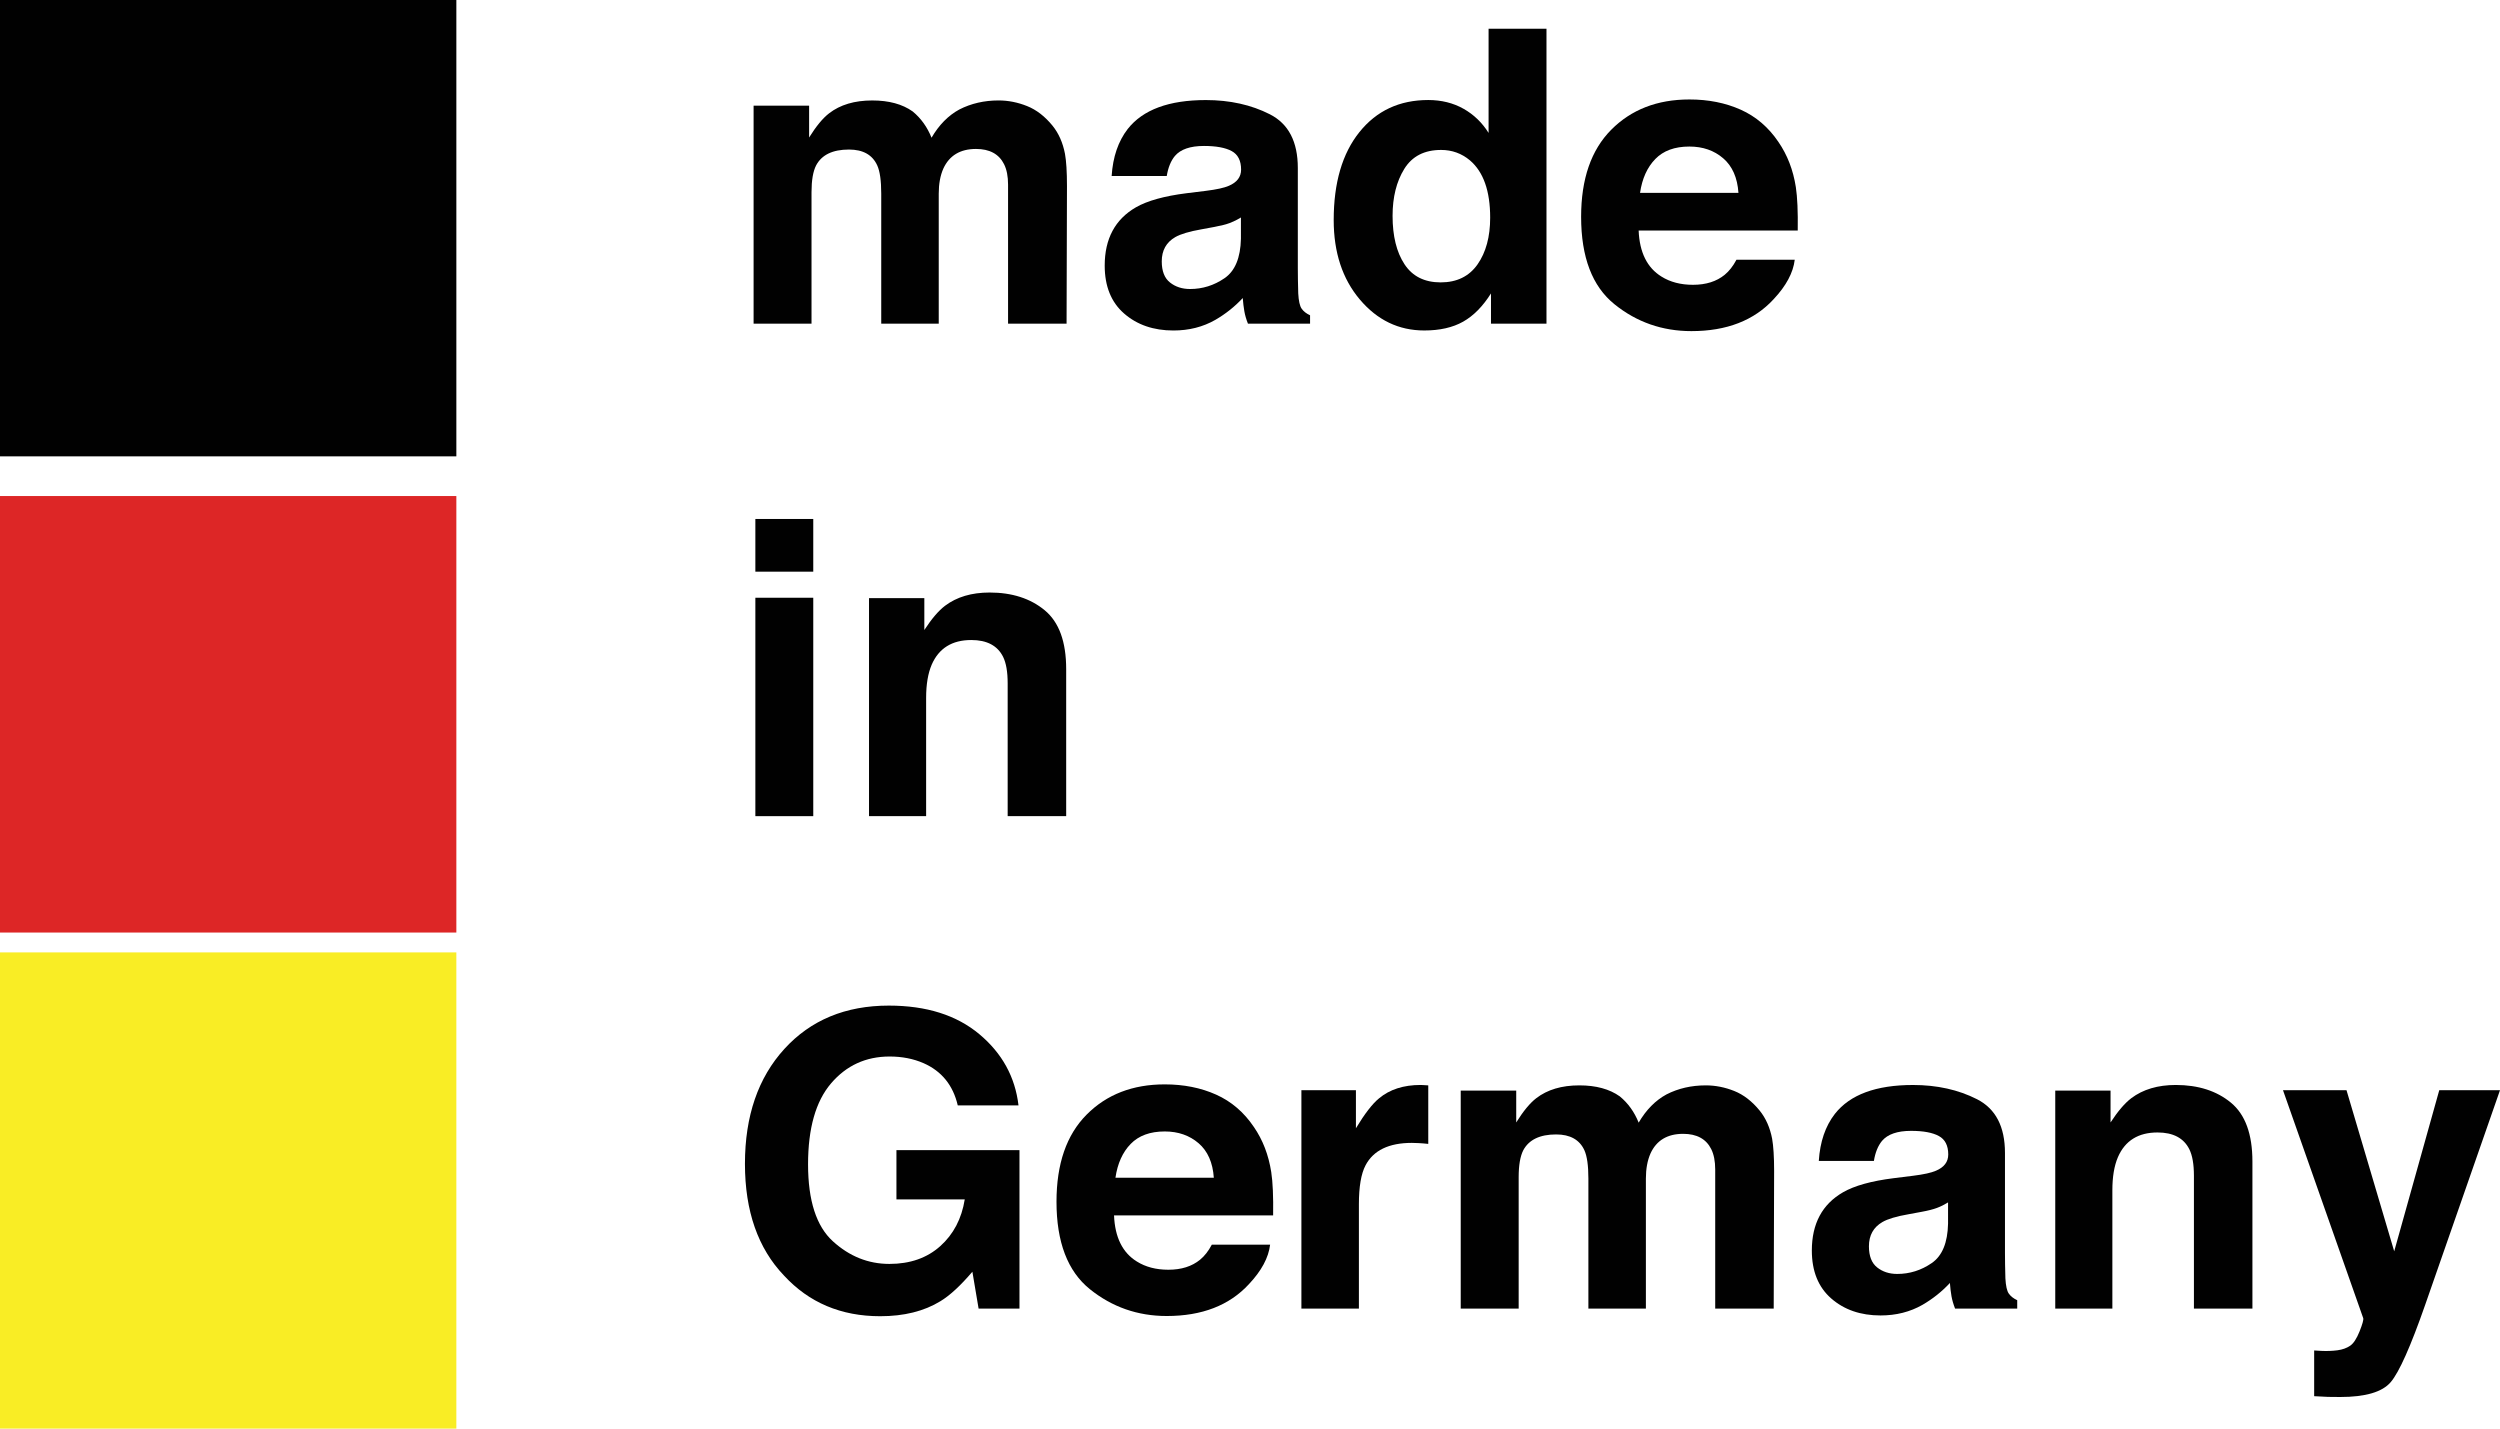
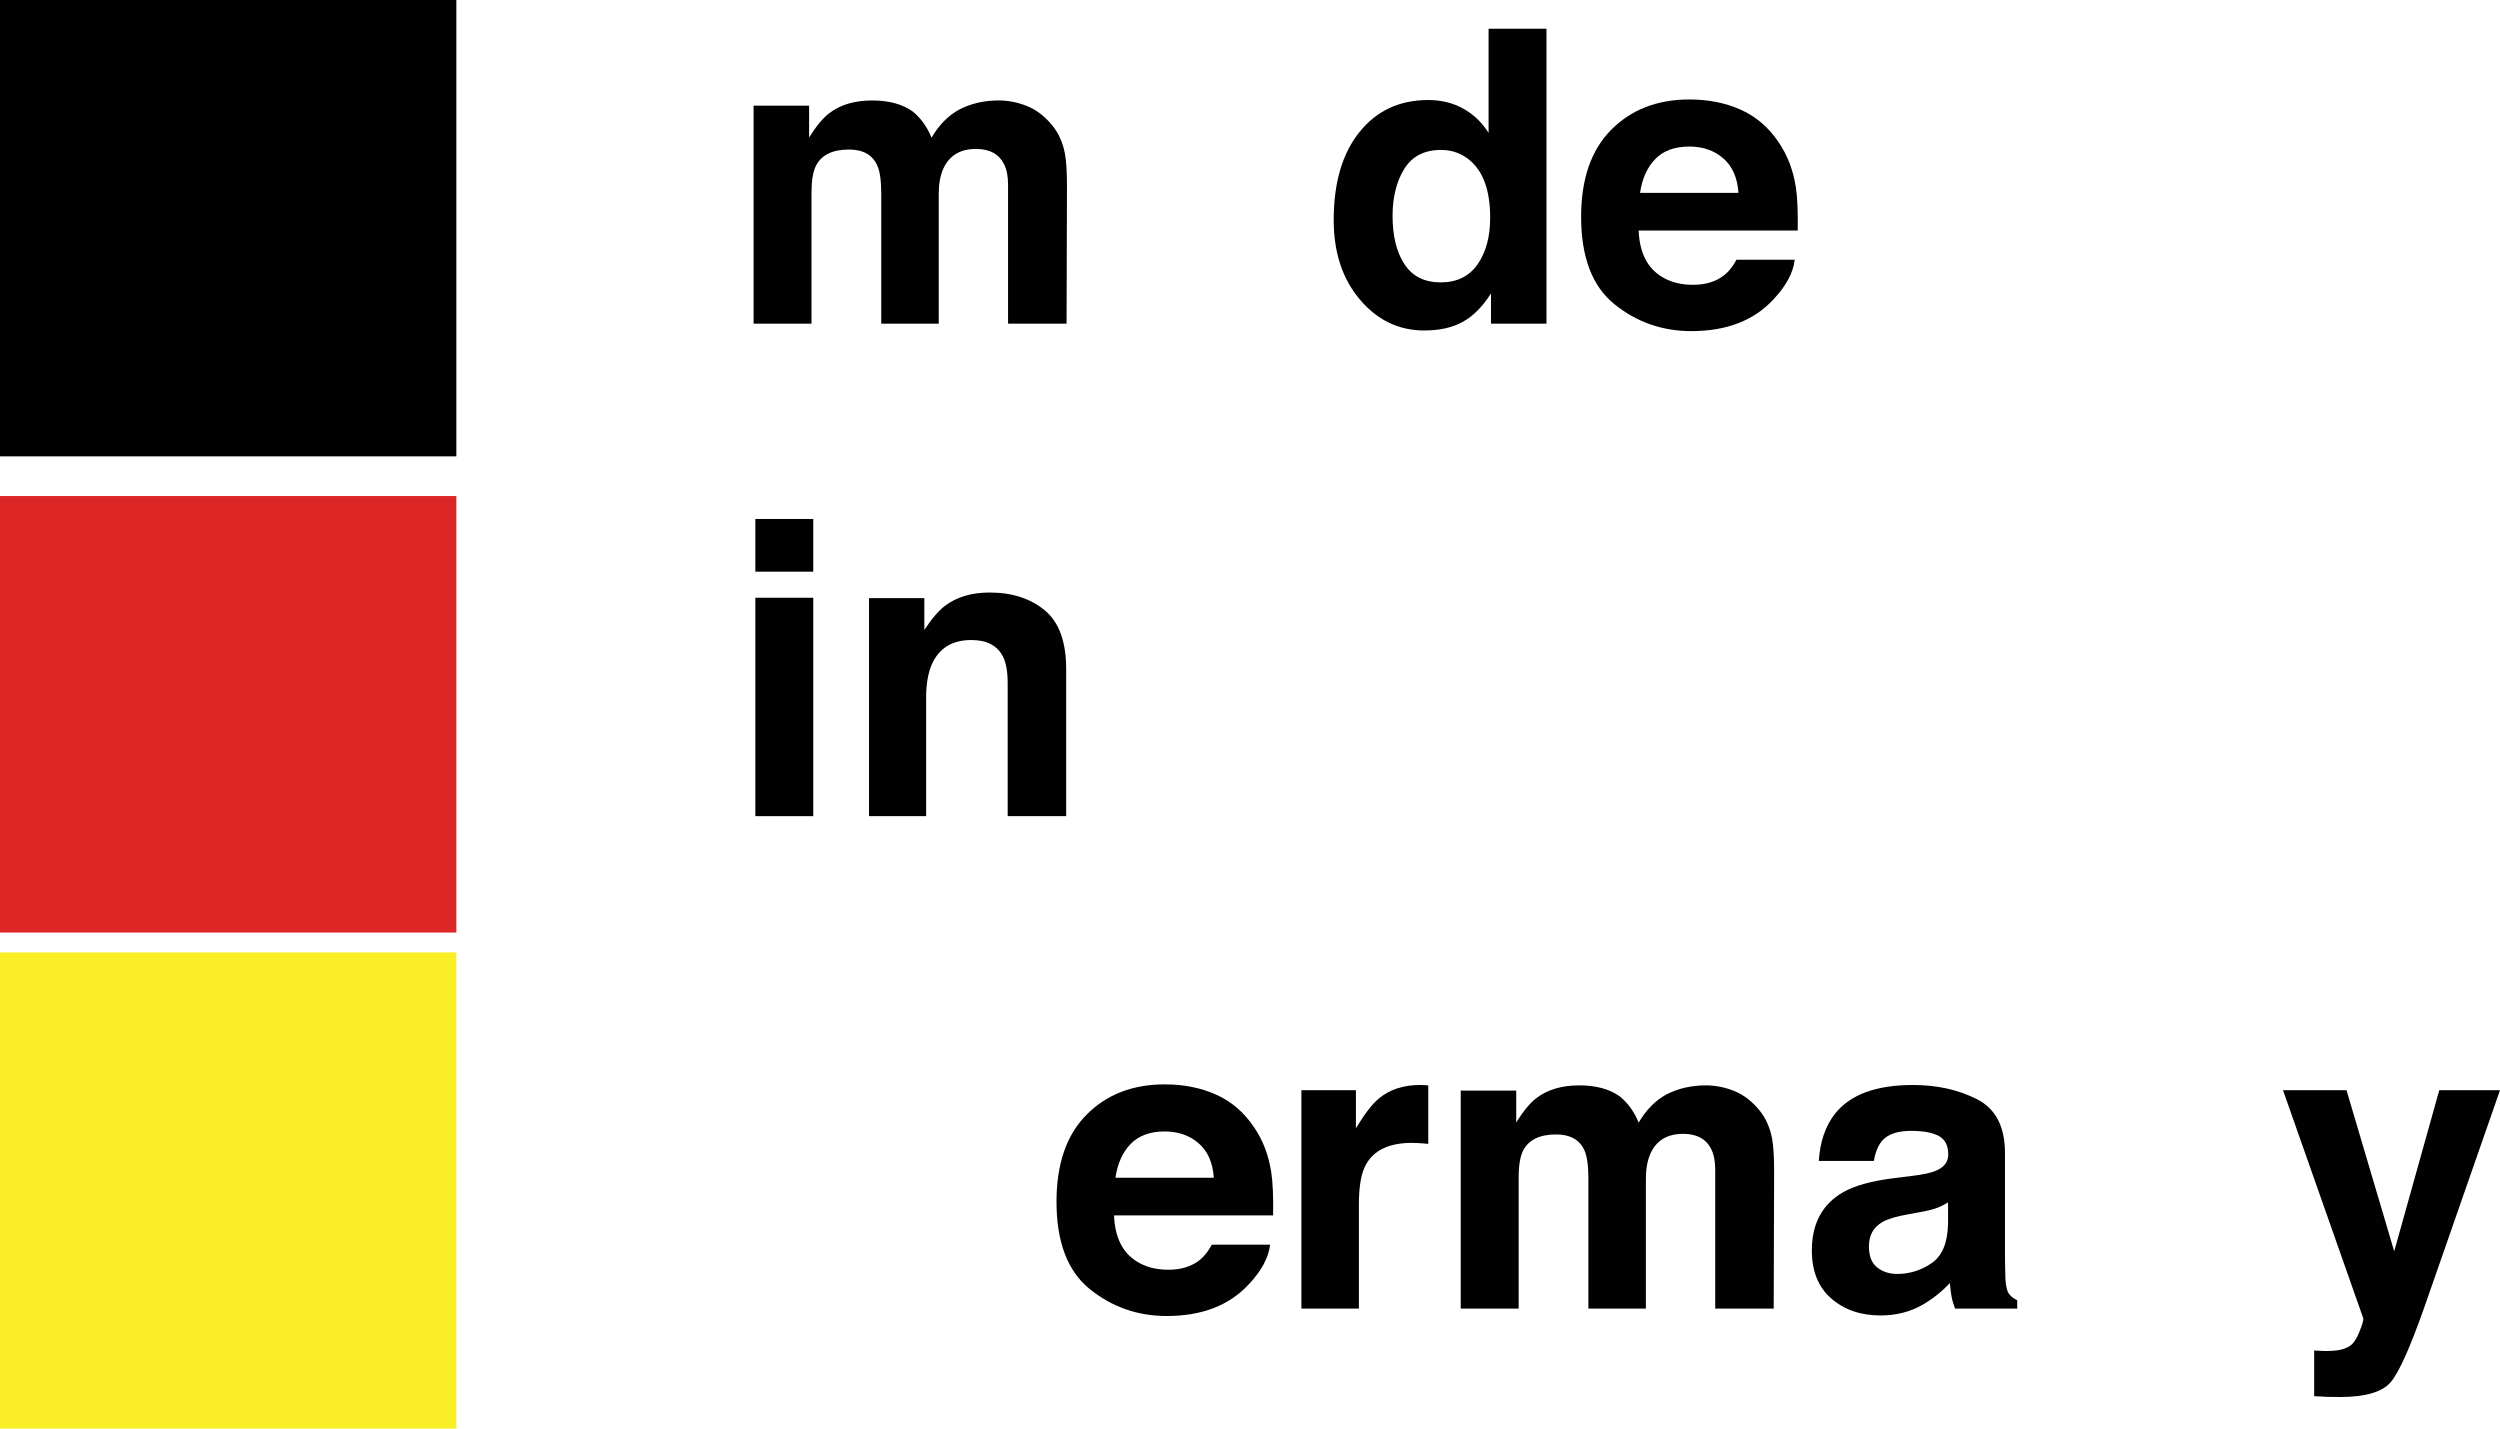
<svg xmlns="http://www.w3.org/2000/svg" version="1.1" x="0px" y="0px" width="125.999px" height="72px" viewBox="0 0 125.999 72" enable-background="new 0 0 125.999 72" xml:space="preserve">
  <rect fill="#010101" width="23" height="23" />
  <rect y="25" fill="#DD2626" width="23" height="22" />
  <rect y="48" fill="#F9ED25" width="23" height="24" />
  <g>
    <path fill="#010101" d="M51.765,5.346c0.471,0.188,0.899,0.519,1.283,0.99c0.31,0.384,0.518,0.855,0.626,1.414   c0.067,0.37,0.101,0.912,0.101,1.626l-0.02,6.938h-2.949V9.305c0-0.417-0.067-0.761-0.202-1.03   c-0.256-0.512-0.728-0.768-1.414-0.768c-0.794,0-1.343,0.33-1.646,0.99c-0.155,0.35-0.232,0.771-0.232,1.263v6.554h-2.898V9.759   c0-0.653-0.067-1.128-0.202-1.424c-0.242-0.532-0.717-0.798-1.424-0.798c-0.822,0-1.374,0.266-1.656,0.798   c-0.155,0.303-0.232,0.754-0.232,1.354v6.625h-2.919V5.326h2.798v1.605c0.356-0.572,0.693-0.979,1.01-1.222   c0.559-0.431,1.283-0.646,2.171-0.646c0.841,0,1.521,0.185,2.04,0.555c0.417,0.344,0.734,0.785,0.949,1.323   c0.377-0.646,0.845-1.121,1.404-1.424c0.592-0.303,1.252-0.455,1.979-0.455C50.815,5.063,51.293,5.157,51.765,5.346z" />
-     <path fill="#010101" d="M60.78,9.618c0.536-0.067,0.919-0.151,1.15-0.252c0.414-0.175,0.621-0.448,0.621-0.818   c0-0.451-0.159-0.763-0.476-0.935c-0.317-0.171-0.783-0.257-1.397-0.257c-0.689,0-1.177,0.168-1.464,0.505   c-0.205,0.249-0.341,0.586-0.41,1.01h-2.777c0.061-0.962,0.332-1.753,0.812-2.373c0.764-0.97,2.076-1.455,3.936-1.455   c1.21,0,2.286,0.239,3.226,0.717s1.409,1.38,1.409,2.707v5.05c0,0.35,0.007,0.774,0.021,1.272c0.021,0.377,0.077,0.633,0.172,0.768   c0.094,0.135,0.235,0.246,0.424,0.333v0.424h-3.13c-0.088-0.222-0.148-0.431-0.182-0.626c-0.034-0.195-0.061-0.417-0.081-0.667   c-0.399,0.431-0.86,0.798-1.381,1.1c-0.623,0.357-1.328,0.536-2.113,0.536c-1.002,0-1.83-0.285-2.483-0.854   c-0.654-0.569-0.98-1.375-0.98-2.418c0-1.354,0.526-2.333,1.577-2.939c0.577-0.33,1.424-0.565,2.543-0.707L60.78,9.618z    M62.541,10.961c-0.185,0.115-0.371,0.207-0.558,0.278c-0.188,0.07-0.445,0.136-0.773,0.197l-0.655,0.121   c-0.614,0.108-1.055,0.239-1.323,0.394c-0.454,0.263-0.68,0.67-0.68,1.222c0,0.491,0.138,0.847,0.416,1.065   c0.276,0.219,0.613,0.328,1.01,0.328c0.629,0,1.208-0.182,1.738-0.545c0.53-0.364,0.805-1.027,0.826-1.99V10.961z" />
    <path fill="#010101" d="M73.761,5.482c0.519,0.293,0.939,0.699,1.263,1.217V1.447h2.918v14.866h-2.797v-1.525   c-0.411,0.653-0.879,1.128-1.404,1.424c-0.525,0.296-1.178,0.444-1.959,0.444c-1.286,0-2.368-0.521-3.247-1.561   c-0.879-1.041-1.317-2.375-1.317-4.004c0-1.878,0.432-3.356,1.297-4.434s2.021-1.616,3.47-1.616   C72.649,5.042,73.242,5.189,73.761,5.482z M74.468,13.324c0.424-0.606,0.636-1.39,0.636-2.353c0-1.347-0.34-2.31-1.02-2.889   c-0.418-0.35-0.902-0.525-1.454-0.525c-0.842,0-1.46,0.318-1.854,0.954s-0.591,1.426-0.591,2.368c0,1.017,0.2,1.83,0.601,2.439   c0.4,0.61,1.009,0.914,1.823,0.914S74.043,13.93,74.468,13.324z" />
    <path fill="#010101" d="M87.731,5.528c0.768,0.344,1.402,0.887,1.902,1.628c0.45,0.654,0.743,1.413,0.877,2.276   c0.077,0.506,0.109,1.234,0.095,2.185h-8.018c0.045,1.104,0.429,1.878,1.151,2.323c0.439,0.276,0.969,0.414,1.587,0.414   c0.655,0,1.188-0.168,1.599-0.505c0.223-0.182,0.421-0.434,0.592-0.757h2.938c-0.077,0.653-0.433,1.316-1.066,1.99   c-0.986,1.071-2.367,1.606-4.142,1.606c-1.465,0-2.758-0.451-3.878-1.355c-1.12-0.903-1.68-2.372-1.68-4.407   c0-1.907,0.506-3.369,1.517-4.386c1.011-1.018,2.323-1.527,3.937-1.527C86.101,5.012,86.964,5.185,87.731,5.528z M83.426,8.015   c-0.407,0.419-0.663,0.987-0.768,1.704h4.959c-0.052-0.764-0.308-1.344-0.767-1.74c-0.459-0.396-1.028-0.593-1.707-0.593   C84.404,7.386,83.832,7.596,83.426,8.015z" />
    <path fill="#010101" d="M40.989,28.812H38.07v-2.656h2.918V28.812z M38.07,30.126h2.918v11.008H38.07V30.126z" />
    <path fill="#010101" d="M52.653,30.757c0.721,0.596,1.082,1.584,1.082,2.964v7.413h-2.949v-6.695c0-0.579-0.077-1.023-0.23-1.334   c-0.281-0.565-0.815-0.848-1.604-0.848c-0.969,0-1.634,0.414-1.995,1.242c-0.187,0.438-0.281,0.996-0.281,1.676v5.959h-2.878   V30.146h2.788v1.606c0.369-0.566,0.717-0.974,1.046-1.223c0.59-0.444,1.337-0.666,2.243-0.666   C51.005,29.863,51.932,30.161,52.653,30.757z" />
-     <path fill="#010101" d="M48.271,55.713c-0.236-1.017-0.812-1.728-1.727-2.131c-0.512-0.223-1.081-0.334-1.707-0.334   c-1.198,0-2.183,0.452-2.954,1.356c-0.771,0.903-1.157,2.263-1.157,4.077c0,1.827,0.417,3.121,1.252,3.88   c0.835,0.76,1.784,1.14,2.848,1.14c1.043,0,1.898-0.3,2.565-0.898s1.077-1.384,1.232-2.354H45.18v-2.484h6.201v7.988h-2.06   l-0.313-1.858c-0.6,0.704-1.138,1.2-1.616,1.488c-0.821,0.503-1.832,0.754-3.03,0.754c-1.973,0-3.588-0.683-4.848-2.049   c-1.313-1.373-1.969-3.25-1.969-5.632c0-2.408,0.663-4.34,1.99-5.793c1.326-1.453,3.08-2.181,5.262-2.181   c1.892,0,3.412,0.48,4.56,1.439c1.148,0.96,1.806,2.156,1.975,3.591H48.271z" />
    <path fill="#010101" d="M61.291,55.168c0.768,0.344,1.402,0.887,1.902,1.629c0.451,0.653,0.743,1.412,0.877,2.275   c0.078,0.506,0.109,1.234,0.095,2.185h-8.018c0.045,1.104,0.429,1.879,1.151,2.323c0.439,0.275,0.968,0.414,1.587,0.414   c0.656,0,1.188-0.169,1.598-0.505c0.224-0.183,0.421-0.435,0.592-0.758h2.938c-0.077,0.653-0.433,1.316-1.067,1.989   c-0.986,1.071-2.367,1.606-4.142,1.606c-1.465,0-2.757-0.452-3.877-1.354c-1.12-0.903-1.68-2.372-1.68-4.407   c0-1.907,0.505-3.369,1.517-4.387c1.011-1.018,2.323-1.526,3.937-1.526C59.66,54.652,60.523,54.824,61.291,55.168z M56.985,57.654   c-0.407,0.419-0.662,0.987-0.767,1.704h4.958c-0.052-0.764-0.308-1.344-0.767-1.739s-1.028-0.594-1.707-0.594   C57.964,57.025,57.392,57.235,56.985,57.654z" />
    <path fill="#010101" d="M71.736,54.688c0.037,0.003,0.119,0.009,0.248,0.015v2.949c-0.182-0.02-0.344-0.033-0.486-0.04   c-0.141-0.007-0.256-0.011-0.342-0.011c-1.158,0-1.938,0.378-2.334,1.132c-0.223,0.424-0.334,1.077-0.334,1.959v5.262H65.59V54.945   h2.748v1.919c0.443-0.734,0.832-1.236,1.162-1.505c0.537-0.451,1.238-0.677,2.1-0.677C71.654,54.683,71.699,54.685,71.736,54.688z" />
    <path fill="#010101" d="M87.405,54.985c0.472,0.188,0.898,0.519,1.282,0.989c0.31,0.384,0.519,0.855,0.627,1.414   c0.066,0.371,0.101,0.913,0.101,1.626l-0.021,6.938h-2.948v-7.009c0-0.417-0.067-0.761-0.202-1.03   c-0.256-0.512-0.728-0.768-1.414-0.768c-0.795,0-1.344,0.33-1.646,0.99c-0.154,0.35-0.232,0.771-0.232,1.262v6.555h-2.898v-6.555   c0-0.652-0.067-1.127-0.201-1.424c-0.243-0.531-0.718-0.798-1.425-0.798c-0.821,0-1.373,0.267-1.656,0.798   c-0.154,0.303-0.232,0.754-0.232,1.354v6.625H73.62V54.965h2.797v1.606c0.357-0.572,0.693-0.98,1.011-1.223   c0.559-0.431,1.282-0.646,2.171-0.646c0.842,0,1.521,0.186,2.04,0.556c0.417,0.344,0.733,0.784,0.949,1.323   c0.377-0.646,0.845-1.121,1.404-1.424c0.592-0.303,1.252-0.455,1.979-0.455C86.456,54.702,86.934,54.797,87.405,54.985z" />
    <path fill="#010101" d="M96.421,59.258c0.536-0.067,0.919-0.152,1.149-0.253c0.414-0.175,0.621-0.447,0.621-0.818   c0-0.451-0.159-0.763-0.477-0.934c-0.317-0.172-0.783-0.258-1.397-0.258c-0.688,0-1.177,0.168-1.464,0.505   c-0.204,0.249-0.341,0.586-0.409,1.01h-2.777c0.061-0.963,0.331-1.754,0.812-2.373c0.764-0.97,2.076-1.454,3.936-1.454   c1.21,0,2.285,0.239,3.226,0.717c0.939,0.479,1.409,1.38,1.409,2.707v5.049c0,0.351,0.007,0.774,0.021,1.272   c0.021,0.378,0.077,0.634,0.172,0.768c0.094,0.135,0.235,0.246,0.424,0.334v0.424h-3.131c-0.087-0.223-0.147-0.431-0.182-0.626   c-0.033-0.195-0.061-0.418-0.08-0.667c-0.4,0.432-0.86,0.798-1.382,1.102c-0.623,0.356-1.327,0.535-2.113,0.535   c-1.002,0-1.83-0.285-2.483-0.854c-0.653-0.569-0.98-1.375-0.98-2.419c0-1.354,0.525-2.333,1.577-2.938   c0.576-0.33,1.425-0.566,2.544-0.707L96.421,59.258z M98.181,60.601c-0.184,0.114-0.37,0.207-0.558,0.277   c-0.188,0.071-0.445,0.137-0.773,0.197l-0.654,0.121c-0.614,0.107-1.056,0.239-1.323,0.394c-0.453,0.263-0.68,0.671-0.68,1.223   c0,0.491,0.138,0.847,0.415,1.065c0.276,0.219,0.613,0.328,1.01,0.328c0.629,0,1.208-0.182,1.738-0.546   c0.53-0.363,0.805-1.026,0.825-1.989V60.601z" />
-     <path fill="#010101" d="M112.44,55.576c0.721,0.596,1.081,1.584,1.081,2.964v7.413h-2.948v-6.695c0-0.579-0.077-1.023-0.231-1.334   c-0.28-0.565-0.815-0.848-1.604-0.848c-0.97,0-1.635,0.414-1.995,1.242c-0.188,0.438-0.281,0.996-0.281,1.676v5.959h-2.878V54.965   h2.787v1.606c0.369-0.566,0.718-0.974,1.046-1.223c0.59-0.444,1.338-0.666,2.243-0.666C110.793,54.683,111.72,54.98,112.44,55.576z   " />
    <path fill="#010101" d="M116.632,68.063l0.363,0.021c0.283,0.014,0.553,0.003,0.809-0.03c0.256-0.034,0.471-0.111,0.646-0.232   c0.168-0.114,0.324-0.354,0.47-0.717c0.145-0.363,0.207-0.586,0.187-0.667l-4.045-11.492h3.201l2.404,8.119l2.271-8.119h3.061   l-3.774,10.826c-0.729,2.087-1.306,3.382-1.73,3.883c-0.425,0.502-1.274,0.753-2.548,0.753c-0.256,0-0.462-0.002-0.616-0.006   c-0.155-0.003-0.389-0.015-0.698-0.035V68.063z" />
  </g>
</svg>